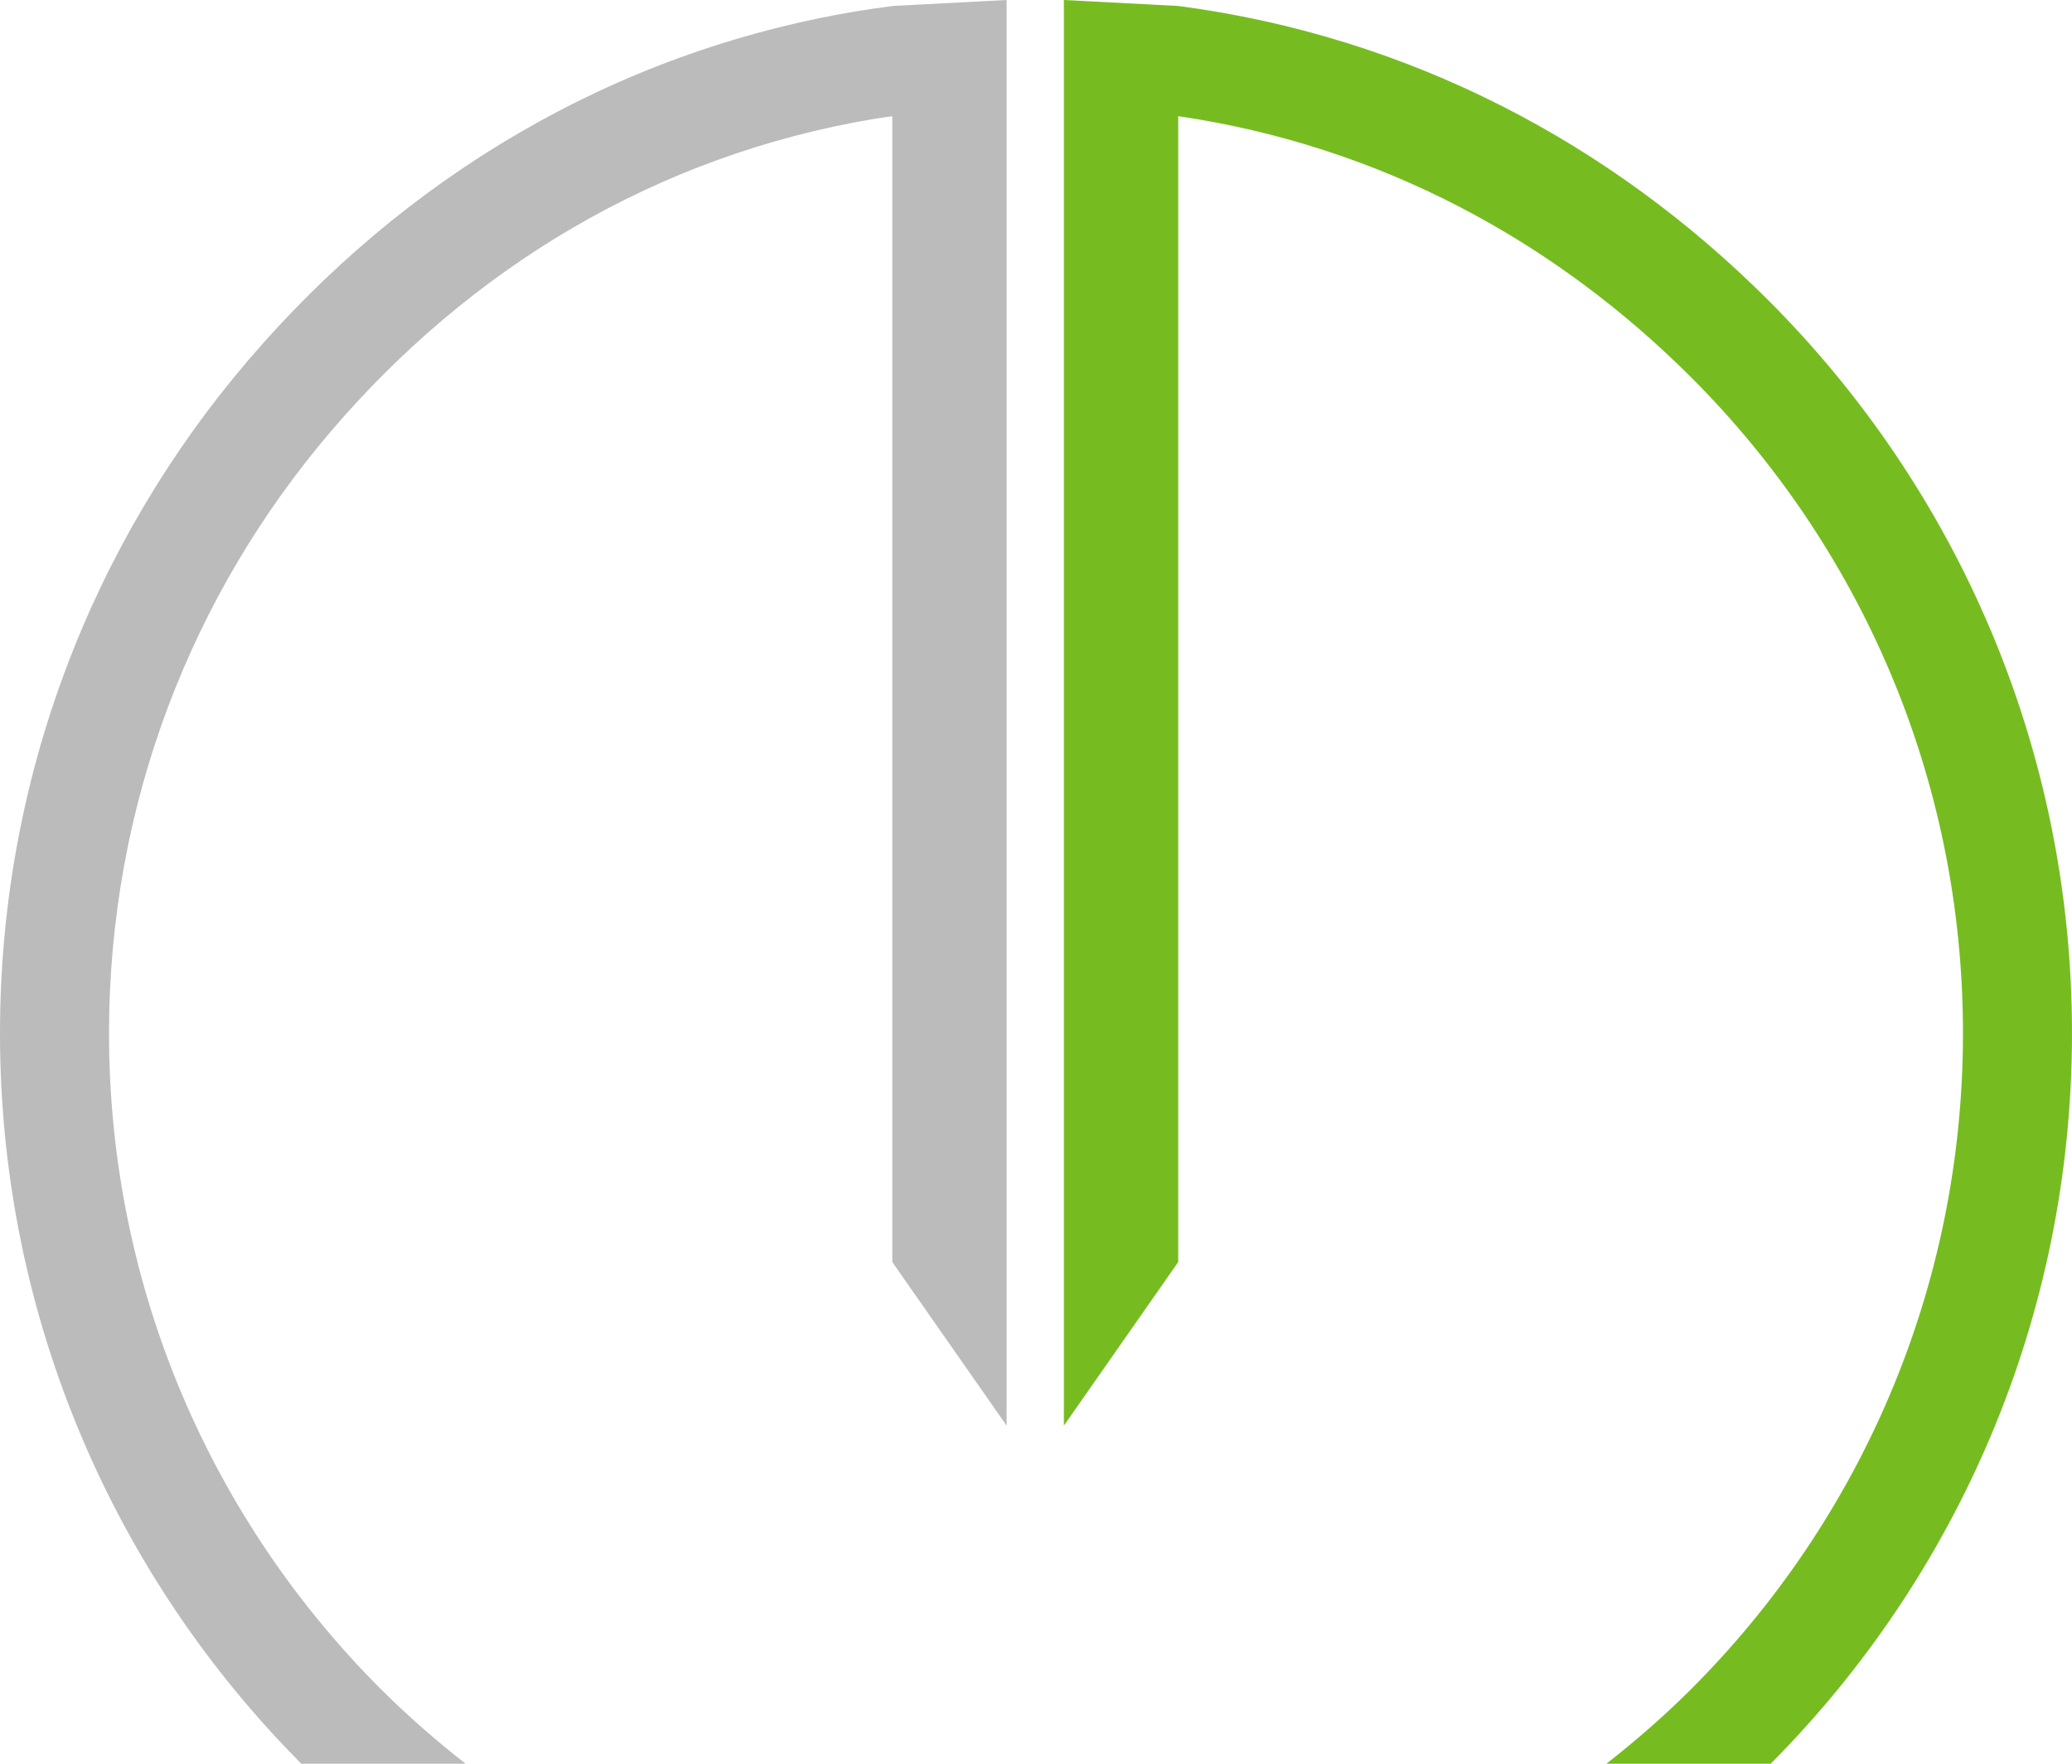
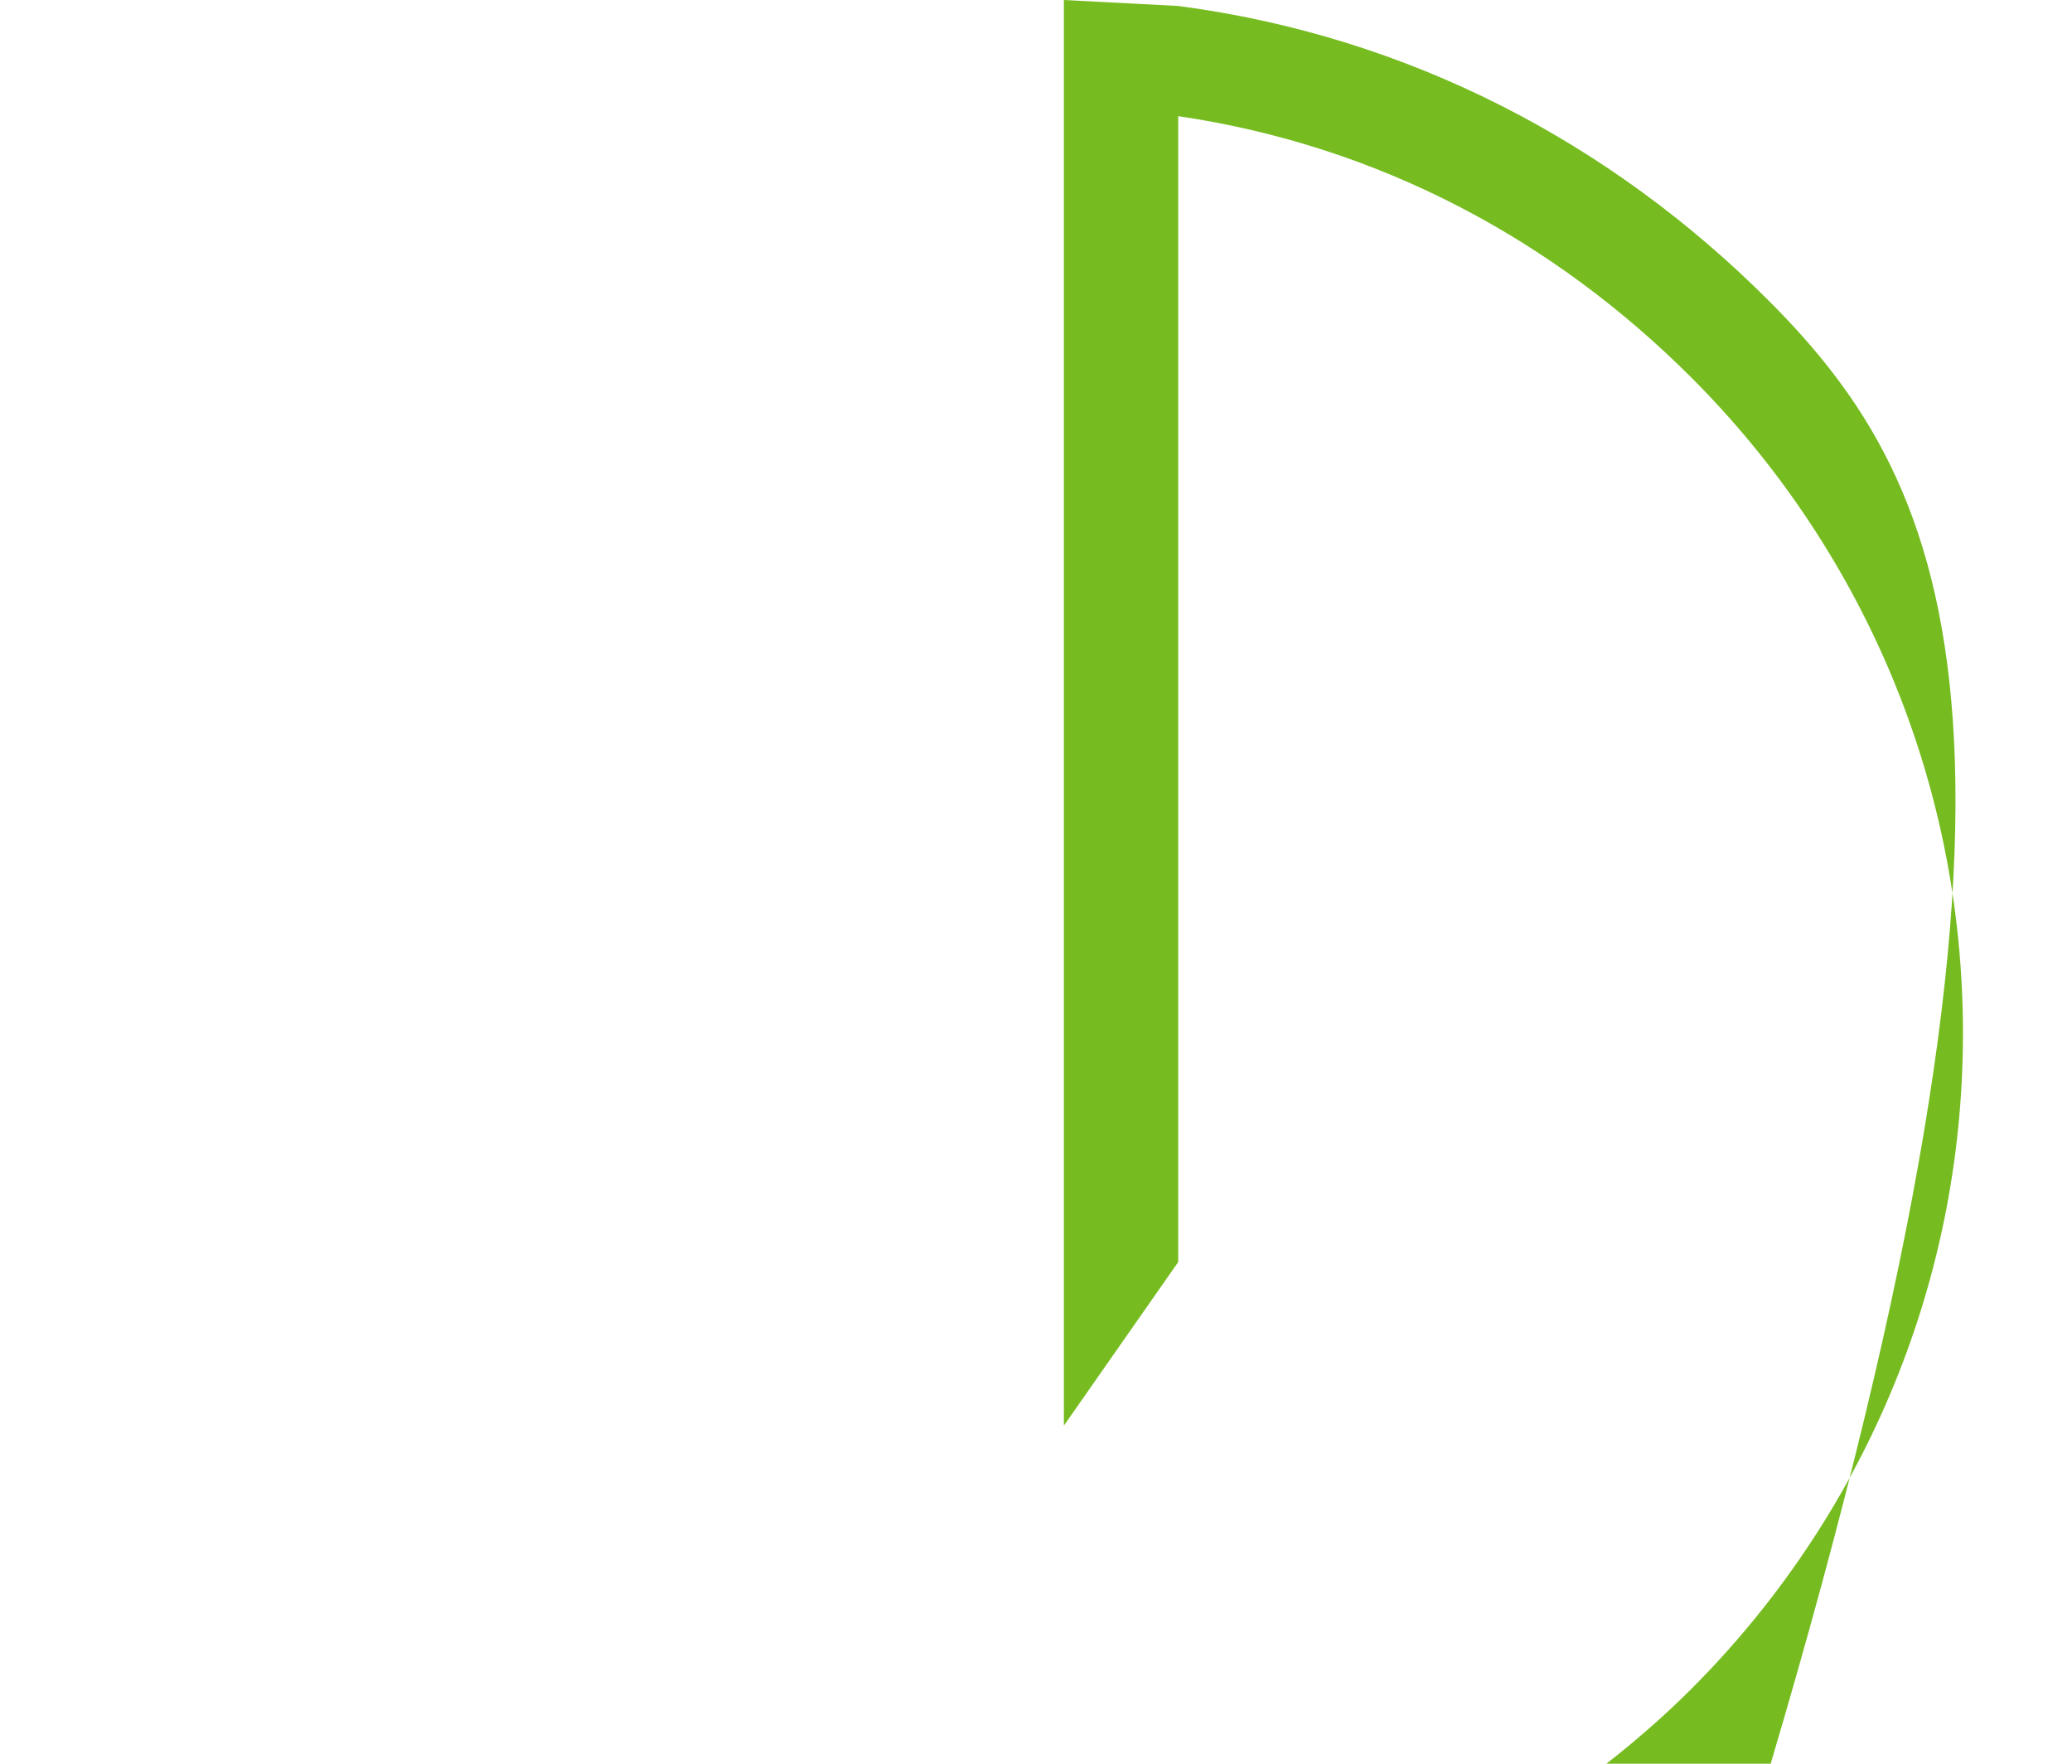
<svg xmlns="http://www.w3.org/2000/svg" id="Layer_1" width="350px" height="297.876px" viewBox="0 0 350 297.876" filter="none" style="white-space: preserve-spaces; animation: 4s linear infinite both Layer_1_ft;">
  <style>
@keyframes Layer_1_ft { 0% { filter: none; } 30% { filter: none; } 100% { filter: none; } }
@keyframes a0_t { 0% { transform: translate(-91.836px,317.859px) rotate(270deg) translate(-32.14px,91.836px); animation-timing-function: cubic-bezier(0,0,0.085,0.96); } 50% { transform: translate(328.449px,317.859px) rotate(270deg) translate(-32.14px,91.836px); } 100% { transform: translate(328.449px,317.859px) rotate(270deg) translate(-32.14px,91.836px); } }
@keyframes a0_o { 0% { opacity: 1; } 17.5% { opacity: 0.6; } 100% { opacity: 0.6; } }
@keyframes a0_h { 0% { height: 53.876px; } 100% { height: 53.876px; } }
@keyframes a1_f { 0% { fill: #bbbbbb; animation-timing-function: steps(1); } 2.5% { fill: url(#Gradient-1); animation-timing-function: steps(1); } 5% { fill: url(#Gradient-2); animation-timing-function: steps(1); } 7.5% { fill: url(#Gradient-3); animation-timing-function: steps(1); } 10% { fill: url(#Gradient-4); animation-timing-function: steps(1); } 12.5% { fill: url(#Gradient-5); animation-timing-function: steps(1); } 15% { fill: url(#Gradient-6); animation-timing-function: steps(1); } 17.5% { fill: url(#Gradient-7); animation-timing-function: steps(1); } 20% { fill: url(#Gradient-8); animation-timing-function: steps(1); } 22.5% { fill: url(#Gradient-9); animation-timing-function: steps(1); } 25% { fill: url(#Gradient-10); animation-timing-function: steps(1); } 27.5% { fill: url(#Gradient-11); animation-timing-function: steps(1); } 30% { fill: url(#Gradient-12); animation-timing-function: steps(1); } 32.5% { fill: url(#Gradient-13); animation-timing-function: steps(1); } 35% { fill: url(#Gradient-14); animation-timing-function: steps(1); } 37.5% { fill: url(#Gradient-15); animation-timing-function: steps(1); } 40% { fill: url(#Gradient-16); animation-timing-function: steps(1); } 42.5% { fill: url(#Gradient-17); animation-timing-function: steps(1); } 45% { fill: url(#Gradient-18); animation-timing-function: steps(1); } 47.5% { fill: url(#Gradient-19); animation-timing-function: steps(1); } 50% { fill: url(#Gradient-20); animation-timing-function: steps(1); } 52.5% { fill: url(#Gradient-21); animation-timing-function: steps(1); } 55% { fill: url(#Gradient-22); animation-timing-function: steps(1); } 57.5% { fill: url(#Gradient-23); animation-timing-function: steps(1); } 60% { fill: url(#Gradient-24); animation-timing-function: steps(1); } 65% { fill: #bbbbbb; animation-timing-function: steps(1); } 75% { fill: #bbbbbb; animation-timing-function: steps(1); } 80% { fill: #bbbbbb; animation-timing-function: steps(1); } 85% { fill: #bbbbbb; animation-timing-function: steps(1); } 87.5% { fill: #bbbbbb; animation-timing-function: steps(1); } 90% { fill: #bbbbbb; animation-timing-function: steps(1); } 95% { fill: #bbbbbb; animation-timing-function: steps(1); } 100% { fill: #bbbbbb; } }
@keyframes a2_f { 0% { fill: #76BC21; } 32.5% { fill: #76bc21; animation-timing-function: steps(1); } 35% { fill: url(#Gradient-25); animation-timing-function: steps(1); } 37.5% { fill: url(#Gradient-26); animation-timing-function: steps(1); } 40% { fill: url(#Gradient-27); animation-timing-function: steps(1); } 42.5% { fill: url(#Gradient-28); animation-timing-function: steps(1); } 45% { fill: url(#Gradient-29); animation-timing-function: steps(1); } 47.5% { fill: url(#Gradient-30); animation-timing-function: steps(1); } 50% { fill: url(#Gradient-31); animation-timing-function: steps(1); } 52.5% { fill: url(#Gradient-32); animation-timing-function: steps(1); } 55% { fill: url(#Gradient-33); animation-timing-function: steps(1); } 57.5% { fill: url(#Gradient-34); animation-timing-function: steps(1); } 60% { fill: url(#Gradient-35); animation-timing-function: steps(1); } 62.5% { fill: url(#Gradient-36); animation-timing-function: steps(1); } 65% { fill: url(#Gradient-37); animation-timing-function: steps(1); } 67.5% { fill: url(#Gradient-38); animation-timing-function: steps(1); } 70% { fill: url(#Gradient-39); animation-timing-function: steps(1); } 72.5% { fill: url(#Gradient-40); animation-timing-function: steps(1); } 75% { fill: url(#Gradient-41); animation-timing-function: steps(1); } 100% { fill: url(#Gradient-41); animation-timing-function: steps(1); } }
    </style>
  <defs>
    <symbol id="Symbol-1" preserveAspectRatio="none" width="53.876" height="349.999" viewBox="0 0 53.876 349.999" overflow="visible">
-       <rect width="349.999" height="53.876" fill="url(#Gradient-0)" stroke="none" opacity="1" transform="translate(-91.836,317.859) rotate(270) translate(-32.139,91.836)" style="mix-blend-mode: screen; animation: 4s linear infinite both a0_t, 4s linear infinite both a0_o, 4s linear infinite both a0_h;" />
-     </symbol>
+       </symbol>
    <linearGradient id="Gradient-0" x1="32.139" y1="0" x2="32.139" y2="59.5" gradientUnits="userSpaceOnUse">
      <stop offset="0" stop-color="#ffffff" stop-opacity="0" />
      <stop offset="0.4" stop-color="#ffffff" />
      <stop offset="0.595" stop-color="#ffffff" stop-opacity="0.89" />
      <stop offset="0.765" stop-color="#ffffff" stop-opacity="0" />
    </linearGradient>
    <linearGradient id="Gradient-1" x1="85.019" y1="0" x2="85.019" y2="297.876" gradientUnits="userSpaceOnUse">
      <stop offset="0" stop-color="#bbbbbb" />
      <stop offset="0.915" stop-color="#ffffff" />
      <stop offset="1" stop-color="#bbbbbb" />
    </linearGradient>
    <linearGradient id="Gradient-2" x1="350" y1="2" x2="-1.18673e-06" y2="297.876" gradientUnits="userSpaceOnUse">
      <stop offset="0" stop-color="#bbbbbb" />
      <stop offset="0.982" stop-color="#ffffff" />
      <stop offset="1" stop-color="#aeaeae" />
    </linearGradient>
    <linearGradient id="Gradient-3" x1="350" y1="2" x2="-1.18673e-06" y2="297.876" gradientUnits="userSpaceOnUse">
      <stop offset="0" stop-color="#bbbbbb" />
      <stop offset="0.912" stop-color="#ffffff" />
      <stop offset="1" stop-color="#aeaeae" />
    </linearGradient>
    <linearGradient id="Gradient-4" x1="350" y1="2" x2="-1.18673e-06" y2="297.876" gradientUnits="userSpaceOnUse">
      <stop offset="0" stop-color="#bbbbbb" />
      <stop offset="0.854" stop-color="#ffffff" />
      <stop offset="1" stop-color="#aeaeae" />
    </linearGradient>
    <linearGradient id="Gradient-5" x1="350" y1="2" x2="-1.18673e-06" y2="297.876" gradientUnits="userSpaceOnUse">
      <stop offset="0" stop-color="#bbbbbb" />
      <stop offset="0.764" stop-color="#ffffff" />
      <stop offset="1" stop-color="#aeaeae" />
    </linearGradient>
    <linearGradient id="Gradient-6" x1="350" y1="2" x2="-1.18673e-06" y2="297.876" gradientUnits="userSpaceOnUse">
      <stop offset="0" stop-color="#bbbbbb" />
      <stop offset="0.752" stop-color="#ffffff" />
      <stop offset="1" stop-color="#aeaeae" />
    </linearGradient>
    <linearGradient id="Gradient-7" x1="350" y1="2" x2="-1.18673e-06" y2="297.876" gradientUnits="userSpaceOnUse">
      <stop offset="0" stop-color="#bbbbbb" />
      <stop offset="0.682" stop-color="#ffffff" />
      <stop offset="1" stop-color="#aeaeae" />
    </linearGradient>
    <linearGradient id="Gradient-8" x1="350" y1="2" x2="-1.18673e-06" y2="297.876" gradientUnits="userSpaceOnUse">
      <stop offset="0" stop-color="#bbbbbb" />
      <stop offset="0.617" stop-color="#ffffff" />
      <stop offset="1" stop-color="#aeaeae" />
    </linearGradient>
    <linearGradient id="Gradient-9" x1="350" y1="2" x2="-1.18673e-06" y2="297.876" gradientUnits="userSpaceOnUse">
      <stop offset="0" stop-color="#bbbbbb" />
      <stop offset="0.612" stop-color="#ffffff" />
      <stop offset="1" stop-color="#aeaeae" />
    </linearGradient>
    <linearGradient id="Gradient-10" x1="350" y1="2" x2="-1.18673e-06" y2="297.876" gradientUnits="userSpaceOnUse">
      <stop offset="0" stop-color="#bbbbbb" />
      <stop offset="0.597" stop-color="#ffffff" />
      <stop offset="1" stop-color="#aeaeae" />
    </linearGradient>
    <linearGradient id="Gradient-11" x1="350" y1="2" x2="-1.18673e-06" y2="297.876" gradientUnits="userSpaceOnUse">
      <stop offset="0" stop-color="#bbbbbb" />
      <stop offset="0.547" stop-color="#ffffff" />
      <stop offset="1" stop-color="#aeaeae" />
    </linearGradient>
    <linearGradient id="Gradient-12" x1="350" y1="2" x2="-1.18673e-06" y2="297.876" gradientUnits="userSpaceOnUse">
      <stop offset="0" stop-color="#bbbbbb" />
      <stop offset="0.467" stop-color="#ffffff" />
      <stop offset="1" stop-color="#aeaeae" />
    </linearGradient>
    <linearGradient id="Gradient-13" x1="350" y1="2" x2="-1.18673e-06" y2="297.876" gradientUnits="userSpaceOnUse">
      <stop offset="0" stop-color="#bbbbbb" />
      <stop offset="0.407" stop-color="#ffffff" />
      <stop offset="1" stop-color="#aeaeae" />
    </linearGradient>
    <linearGradient id="Gradient-14" x1="350" y1="2" x2="-1.18673e-06" y2="297.876" gradientUnits="userSpaceOnUse">
      <stop offset="0" stop-color="#bbbbbb" />
      <stop offset="0.372" stop-color="#ffffff" />
      <stop offset="1" stop-color="#aeaeae" />
    </linearGradient>
    <linearGradient id="Gradient-15" x1="350" y1="2" x2="-1.18673e-06" y2="297.876" gradientUnits="userSpaceOnUse">
      <stop offset="0" stop-color="#bbbbbb" />
      <stop offset="0.307" stop-color="#ffffff" />
      <stop offset="1" stop-color="#aeaeae" />
    </linearGradient>
    <linearGradient id="Gradient-16" x1="350" y1="2" x2="-1.18673e-06" y2="297.876" gradientUnits="userSpaceOnUse">
      <stop offset="0" stop-color="#bbbbbb" />
      <stop offset="0.162" stop-color="#ffffff" />
      <stop offset="0.645" stop-color="#aeaeae" />
    </linearGradient>
    <linearGradient id="Gradient-17" x1="350" y1="2" x2="-1.18673e-06" y2="297.876" gradientUnits="userSpaceOnUse">
      <stop offset="0" stop-color="#bbbbbb" />
      <stop offset="0.167" stop-color="#ffffff" />
      <stop offset="0.6" stop-color="#aeaeae" />
    </linearGradient>
    <linearGradient id="Gradient-18" x1="350" y1="2" x2="-1.18673e-06" y2="297.876" gradientUnits="userSpaceOnUse">
      <stop offset="0" stop-color="#bbbbbb" />
      <stop offset="0.149" stop-color="#ffffff" />
      <stop offset="0.65" stop-color="#aeaeae" />
    </linearGradient>
    <linearGradient id="Gradient-19" x1="350" y1="2" x2="-1.18673e-06" y2="297.876" gradientUnits="userSpaceOnUse">
      <stop offset="0" stop-color="#bbbbbb" />
      <stop offset="0.179" stop-color="#ffffff" />
      <stop offset="0.58" stop-color="#aeaeae" />
    </linearGradient>
    <linearGradient id="Gradient-20" x1="350" y1="2" x2="-1.18673e-06" y2="297.876" gradientUnits="userSpaceOnUse">
      <stop offset="0" stop-color="#bbbbbb" />
      <stop offset="0.094" stop-color="#ffffff" />
      <stop offset="0.485" stop-color="#aeaeae" />
    </linearGradient>
    <linearGradient id="Gradient-21" x1="350" y1="2" x2="-1.18673e-06" y2="297.876" gradientUnits="userSpaceOnUse">
      <stop offset="0" stop-color="#bbbbbb" />
      <stop offset="0" stop-color="#ffffff" />
      <stop offset="0.385" stop-color="#aeaeae" />
    </linearGradient>
    <linearGradient id="Gradient-22" x1="350" y1="2" x2="-1.18673e-06" y2="297.876" gradientUnits="userSpaceOnUse">
      <stop offset="0" stop-color="#bbbbbb" />
      <stop offset="0" stop-color="#ffffff" />
      <stop offset="0.34" stop-color="#aeaeae" />
    </linearGradient>
    <linearGradient id="Gradient-23" x1="350" y1="2" x2="-1.18673e-06" y2="297.876" gradientUnits="userSpaceOnUse">
      <stop offset="0" stop-color="#bbbbbb" />
      <stop offset="0" stop-color="#ffffff" />
      <stop offset="0.035" stop-color="#aeaeae" />
    </linearGradient>
    <linearGradient id="Gradient-24" x1="350" y1="2" x2="-1.18673e-06" y2="297.876" gradientUnits="userSpaceOnUse">
      <stop offset="0" stop-color="#bbbbbb" />
      <stop offset="1" stop-color="#aeaeae" />
    </linearGradient>
    <linearGradient id="Gradient-25" x1="349.999" y1="0" x2="84.5" y2="305.5" gradientUnits="userSpaceOnUse">
      <stop offset="0.62" stop-color="#76bc21" />
      <stop offset="0.885" stop-color="#d7ff14" />
      <stop offset="0.985" stop-color="#76bc21" />
    </linearGradient>
    <linearGradient id="Gradient-26" x1="349.999" y1="0" x2="84.5" y2="305.5" gradientUnits="userSpaceOnUse">
      <stop offset="0.38" stop-color="#76bc21" />
      <stop offset="0.825" stop-color="#d7ff14" />
      <stop offset="0.985" stop-color="#76bc21" />
    </linearGradient>
    <linearGradient id="Gradient-27" x1="349.999" y1="0" x2="84.5" y2="305.5" gradientUnits="userSpaceOnUse">
      <stop offset="0.38" stop-color="#76bc21" />
      <stop offset="0.69" stop-color="#d7ff14" />
      <stop offset="0.985" stop-color="#76bc21" />
    </linearGradient>
    <linearGradient id="Gradient-28" x1="349.999" y1="0" x2="84.5" y2="305.5" gradientUnits="userSpaceOnUse">
      <stop offset="0.43" stop-color="#76bc21" />
      <stop offset="0.64" stop-color="#d7ff14" />
      <stop offset="0.865" stop-color="#76bc21" />
    </linearGradient>
    <linearGradient id="Gradient-29" x1="349.999" y1="0" x2="84.5" y2="305.5" gradientUnits="userSpaceOnUse">
      <stop offset="0.385" stop-color="#76bc21" />
      <stop offset="0.585" stop-color="#d7ff14" />
      <stop offset="0.775" stop-color="#76bc21" />
    </linearGradient>
    <linearGradient id="Gradient-30" x1="349.999" y1="0" x2="84.5" y2="305.5" gradientUnits="userSpaceOnUse">
      <stop offset="0.335" stop-color="#76bc21" />
      <stop offset="0.52" stop-color="#d7ff14" />
      <stop offset="0.71" stop-color="#76bc21" />
    </linearGradient>
    <linearGradient id="Gradient-31" x1="349.999" y1="0" x2="84.5" y2="305.5" gradientUnits="userSpaceOnUse">
      <stop offset="0.285" stop-color="#76bc21" />
      <stop offset="0.465" stop-color="#d7ff14" />
      <stop offset="0.63" stop-color="#76bc21" />
    </linearGradient>
    <linearGradient id="Gradient-32" x1="349.999" y1="0" x2="84.5" y2="305.5" gradientUnits="userSpaceOnUse">
      <stop offset="0.26" stop-color="#76bc21" />
      <stop offset="0.385" stop-color="#d7ff14" />
      <stop offset="0.525" stop-color="#76bc21" />
    </linearGradient>
    <linearGradient id="Gradient-33" x1="349.999" y1="0" x2="84.5" y2="305.5" gradientUnits="userSpaceOnUse">
      <stop offset="0.18" stop-color="#76bc21" />
      <stop offset="0.325" stop-color="#d7ff14" />
      <stop offset="0.44" stop-color="#76bc21" />
    </linearGradient>
    <linearGradient id="Gradient-34" x1="349.999" y1="0" x2="84.5" y2="305.5" gradientUnits="userSpaceOnUse">
      <stop offset="0.135" stop-color="#76bc21" />
      <stop offset="0.26" stop-color="#d7ff14" />
      <stop offset="0.37" stop-color="#76bc21" />
    </linearGradient>
    <linearGradient id="Gradient-35" x1="349.999" y1="0" x2="84.5" y2="305.5" gradientUnits="userSpaceOnUse">
      <stop offset="0.09" stop-color="#76bc21" />
      <stop offset="0.21" stop-color="#d7ff14" />
      <stop offset="0.315" stop-color="#76bc21" />
    </linearGradient>
    <linearGradient id="Gradient-36" x1="349.999" y1="0" x2="84.5" y2="305.5" gradientUnits="userSpaceOnUse">
      <stop offset="0" stop-color="#76bc21" />
      <stop offset="0.165" stop-color="#d7ff14" />
      <stop offset="0.315" stop-color="#76bc21" />
    </linearGradient>
    <linearGradient id="Gradient-37" x1="349.999" y1="0" x2="84.5" y2="305.5" gradientUnits="userSpaceOnUse">
      <stop offset="0" stop-color="#76bc21" />
      <stop offset="0.125" stop-color="#d7ff14" />
      <stop offset="0.24" stop-color="#76bc21" />
    </linearGradient>
    <linearGradient id="Gradient-38" x1="349.999" y1="0" x2="84.5" y2="305.5" gradientUnits="userSpaceOnUse">
      <stop offset="0" stop-color="#76bc21" />
      <stop offset="0.06" stop-color="#d7ff14" />
      <stop offset="0.24" stop-color="#76bc21" />
    </linearGradient>
    <linearGradient id="Gradient-39" x1="349.999" y1="0" x2="84.5" y2="305.5" gradientUnits="userSpaceOnUse">
      <stop offset="0" stop-color="#76bc21" />
      <stop offset="0.005" stop-color="#d7ff14" />
      <stop offset="0.24" stop-color="#76bc21" />
    </linearGradient>
    <linearGradient id="Gradient-40" x1="349.999" y1="0" x2="84.5" y2="305.5" gradientUnits="userSpaceOnUse">
      <stop offset="0" stop-color="#76bc21" />
      <stop offset="0.005" stop-color="#d7ff14" />
      <stop offset="0.22" stop-color="#76bc21" />
    </linearGradient>
    <linearGradient id="Gradient-41" x1="349.999" y1="0" x2="84.5" y2="305.5" gradientUnits="userSpaceOnUse">
      <stop offset="0" stop-color="#76bc21" />
    </linearGradient>
  </defs>
  <g>
-     <path class="st0" d="M150.729,1.007L150.729,1.021C148.701,1.287,146.677,1.572,144.673,1.905C103.251,8.836,68.024,30.302,41.912,60.865C15.79,91.418,-0.005,131.158,0,174.499C-0.005,222.609,19.457,266.268,50.898,297.876L78.653,297.876C73.618,293.938,68.801,289.729,64.279,285.217C35.93,256.854,18.421,217.764,18.416,174.499C18.421,135.661,32.52,100.21,55.91,72.83C79.305,45.459,110.68,26.264,147.708,20.069C148.706,19.903,149.717,19.774,150.724,19.627L150.724,213.141L170.038,240.773L170.038,0L150.729,1.007Z" fill="#bbbbbb" style="animation: 4s linear infinite both a1_f;" />
-     <path class="st1" d="M298.745,50.756C272.215,24.212,238.132,6.152,199.024,1.007L179.71,0L179.71,240.774L199.024,213.142L199.024,19.618C233.055,24.629,262.487,40.557,285.72,63.781C314.069,92.144,331.578,131.234,331.583,174.499C331.578,217.769,314.074,256.853,285.72,285.217C281.203,289.734,276.381,293.938,271.346,297.876L299.101,297.876C330.543,266.263,350.004,222.609,349.999,174.499C350.005,126.204,330.396,82.392,298.745,50.756Z" fill="#76BC21" style="animation: 4s linear infinite both a2_f;" />
+     <path class="st1" d="M298.745,50.756C272.215,24.212,238.132,6.152,199.024,1.007L179.71,0L179.71,240.774L199.024,213.142L199.024,19.618C233.055,24.629,262.487,40.557,285.72,63.781C314.069,92.144,331.578,131.234,331.583,174.499C331.578,217.769,314.074,256.853,285.72,285.217C281.203,289.734,276.381,293.938,271.346,297.876L299.101,297.876C350.005,126.204,330.396,82.392,298.745,50.756Z" fill="#76BC21" style="animation: 4s linear infinite both a2_f;" />
  </g>
</svg>